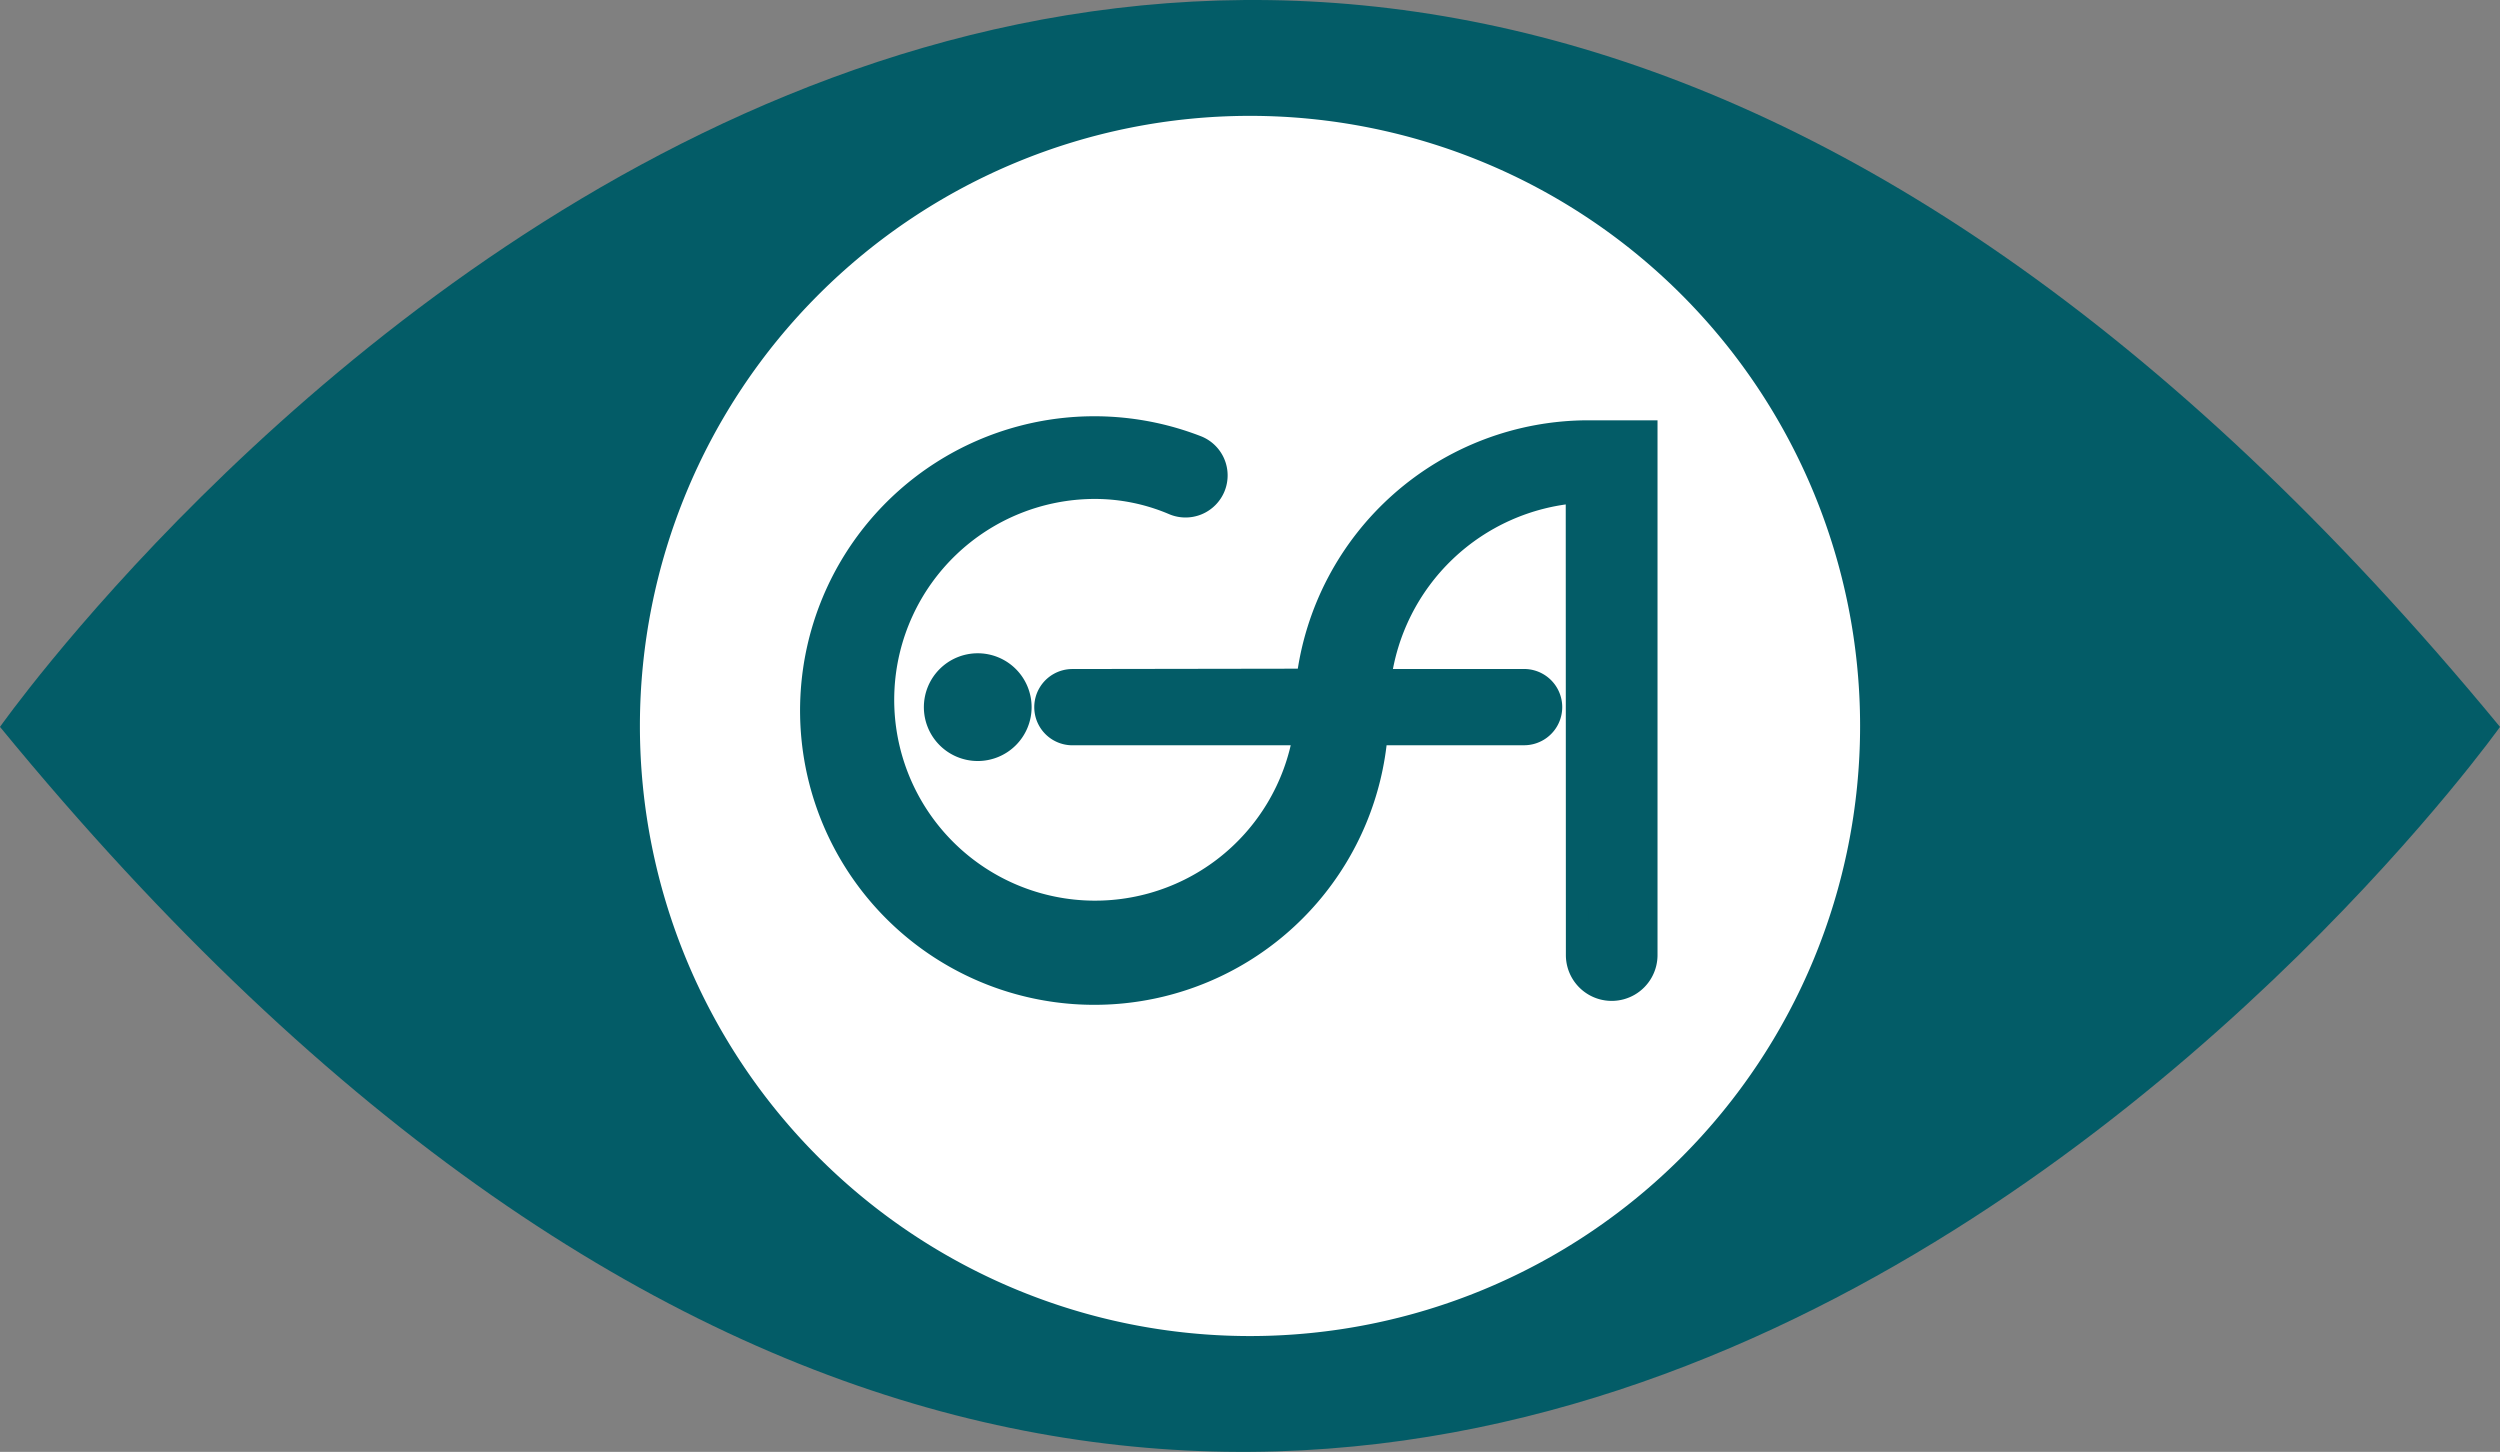
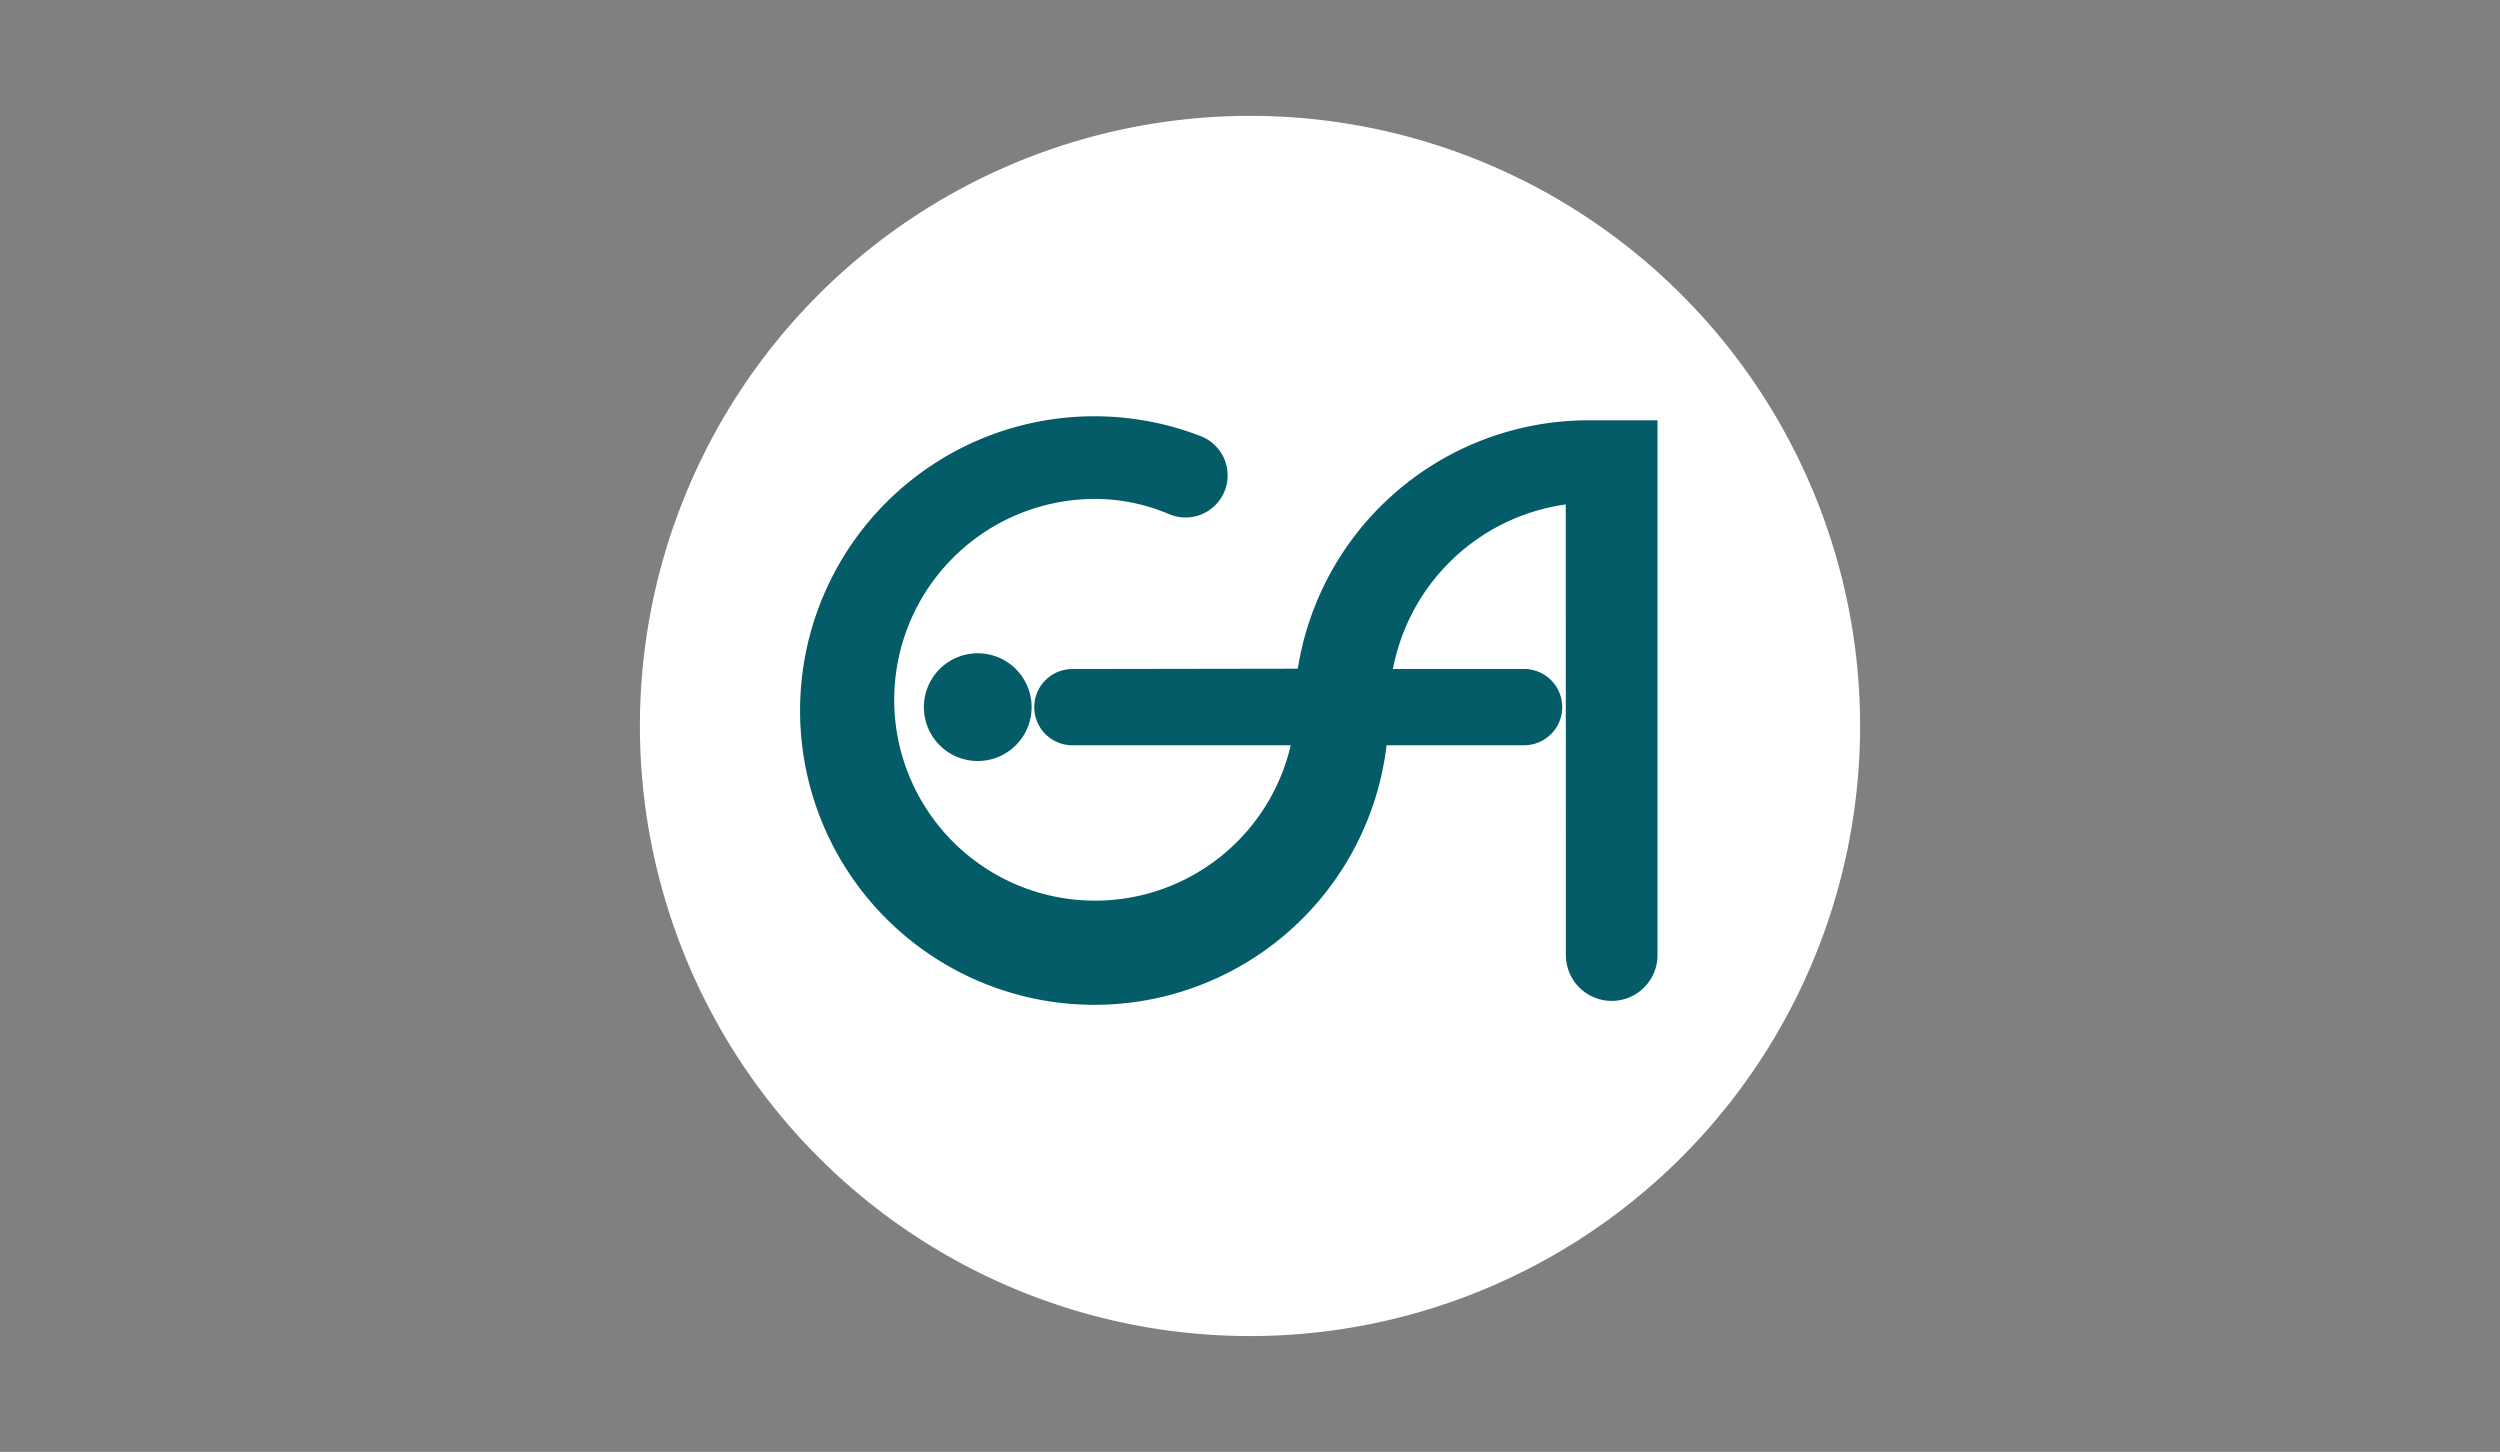
<svg xmlns="http://www.w3.org/2000/svg" width="109.528" height="63.609" viewBox="0 0 109.528 63.609">
  <rect x="0" y="0" width="109.528" height="63.609" fill="#808080" stroke="none" />
  <g id="In_Focus_icon" data-name="In Focus icon" transform="translate(0 0)">
-     <path id="Path_77" data-name="Path 77" d="M0,31.846s50.473-71.654,109.528,0c0,0-50.928,71.466-109.528,0" fill="#035c67" />
    <path id="Path_78" data-name="Path 78" d="M244.964,61.4a26.729,26.729,0,1,1-26.729-26.729A26.729,26.729,0,0,1,244.964,61.4" transform="translate(-163.471 -29.595)" fill="#fff" />
    <path id="Path_79" data-name="Path 79" d="M276.913,128.193a12.393,12.393,0,0,0-12.3,10.881l-10.31.016a1.17,1.17,0,0,0,0,2.341h10.173a9.3,9.3,0,1,1-9.209-10.793,8.808,8.808,0,0,1,3.453.7,1.344,1.344,0,1,0,1.015-2.488,12.393,12.393,0,1,0,7.881,12.579h6.477a1.17,1.17,0,0,0,0-2.341h-6.331a9.469,9.469,0,0,1,8.655-8.266h0l.006,20.3a1.507,1.507,0,0,0,3.015,0V128.193Z" transform="translate(-207.32 -109.279)" fill="#035c67" />
    <path id="Path_80" data-name="Path 80" d="M276.913,128.193a12.393,12.393,0,0,0-12.3,10.881l-10.31.016a1.17,1.17,0,0,0,0,2.341h10.173a9.3,9.3,0,1,1-9.209-10.793,8.808,8.808,0,0,1,3.453.7,1.344,1.344,0,1,0,1.015-2.488,12.393,12.393,0,1,0,7.881,12.579h6.477a1.17,1.17,0,0,0,0-2.341h-6.331a9.469,9.469,0,0,1,8.655-8.266h0l.006,20.3a1.507,1.507,0,0,0,3.015,0V128.193Z" transform="translate(-207.32 -109.279)" fill="none" stroke="#035c67" stroke-miterlimit="10" stroke-width="1" />
    <path id="Path_81" data-name="Path 81" d="M283.625,200.782a1.86,1.86,0,1,1-1.86-1.86,1.859,1.859,0,0,1,1.86,1.86" transform="translate(-238.929 -169.801)" fill="#035c67" />
    <path id="Path_82" data-name="Path 82" d="M283.625,200.782a1.86,1.86,0,1,1-1.86-1.86,1.859,1.859,0,0,1,1.86,1.86" transform="translate(-238.929 -169.801)" fill="none" stroke="#035c67" stroke-miterlimit="10" stroke-width="1" />
  </g>
</svg>